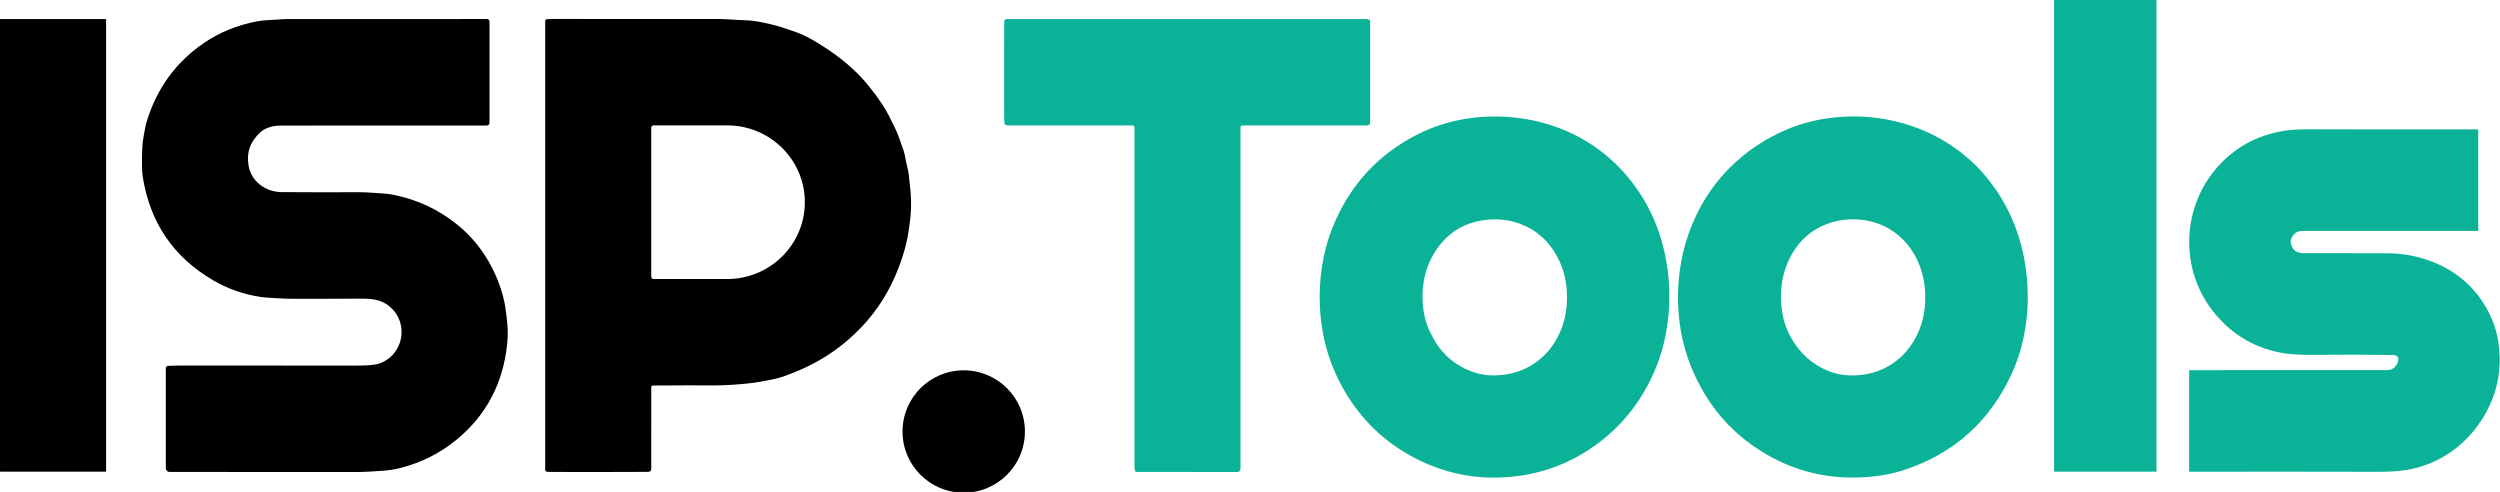
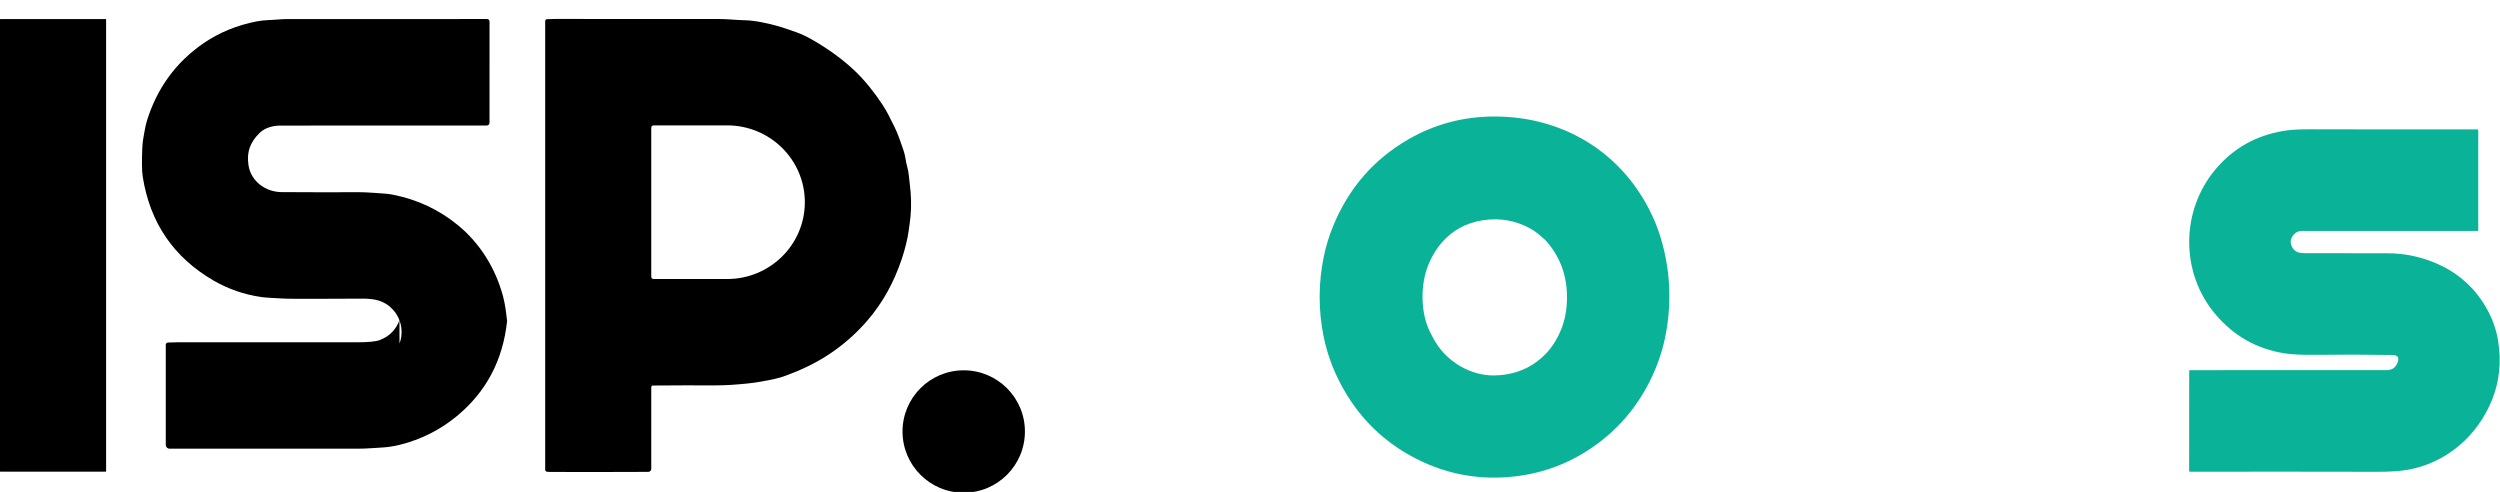
<svg xmlns="http://www.w3.org/2000/svg" width="1616" height="318">
  <g class="layer">
    <title>Layer 1</title>
-     <rect fill="rgb(10, 178, 151)" height="304.9" id="svg_1" rx="0.27" width="66.22" x="1327.74" y="0" />
    <rect fill="#000000" height="292.56" id="svg_2" rx="0.27" width="68.58" x="0" y="12.34" />
-     <path d="m258.24,222.07c2.84,-7.6 1.06,-16.17 -4.26,-21.92c-5.65,-6.12 -12.08,-7.16 -20.52,-7.11c-16.96,0.1 -31.89,0.13 -44.79,0.08c-4.77,-0.01 -9.37,-0.36 -14.09,-0.61c-2.32,-0.13 -4.24,-0.3 -5.76,-0.52c-11.04,-1.6 -21.32,-5.16 -30.84,-10.68c-25.77,-14.97 -41.01,-37.32 -45.71,-67.05c-0.57,-3.62 -0.67,-9.81 -0.3,-18.56c0.11,-2.64 0.4,-5.16 0.87,-7.55c0.66,-3.3 1.08,-6.69 2.08,-9.92c6.55,-21.21 18.75,-37.95 36.59,-50.24c10.1,-6.96 21.63,-11.69 34.6,-14.2c4.66,-0.9 9.63,-0.81 14.44,-1.24c1.9,-0.16 3.84,-0.24 5.81,-0.24c44.01,0 86.83,0 128.47,-0.01c0.89,0 1.6,0.71 1.6,1.6l-0.01,65.48c0,0.96 -0.77,1.74 -1.73,1.74c-45.14,0 -89.64,0.01 -133.51,0.05c-4.63,0.01 -9.92,1.34 -13.4,4.78c-6.13,6.06 -8.45,12.32 -7.15,20.86c1.57,10.39 11.03,17.31 21.41,17.37c16.88,0.11 33.54,0.13 49.98,0.06c5.24,-0.02 10.77,0.55 16.2,0.87c1.98,0.11 4.07,0.39 6.27,0.84c15.47,3.11 29.27,9.62 41.41,19.52c14.58,11.9 24.49,28.24 29.25,46c1.42,5.28 2.04,10.78 2.63,16.13c0.56,5.05 0.57,10.07 0.03,15.06c-2.71,25.28 -13.53,45.73 -32.47,61.36c-10.84,8.95 -23.14,15.14 -36.92,18.56c-3.86,0.96 -7.7,1.54 -11.52,1.76c-5.23,0.29 -10.31,0.75 -15.59,0.75c-40.26,0.05 -80.83,0.04 -121.72,-0.02c-1.33,0 -2.41,-1.08 -2.41,-2.41l0,-64.74c0,-0.78 0.61,-1.41 1.38,-1.45c2.39,-0.13 4.72,-0.19 6.98,-0.19c38.13,-0.05 76.34,-0.04 114.64,0.03c7.68,0.02 12.8,-0.46 15.34,-1.44c6.19,-2.37 10.43,-6.64 12.72,-12.8z" fill="#000000" id="svg_3" stroke-width="0px" />
+     <path d="m258.24,222.07c2.84,-7.6 1.06,-16.17 -4.26,-21.92c-5.65,-6.12 -12.08,-7.16 -20.52,-7.11c-16.96,0.1 -31.89,0.13 -44.79,0.08c-4.77,-0.01 -9.37,-0.36 -14.09,-0.61c-2.32,-0.13 -4.24,-0.3 -5.76,-0.52c-11.04,-1.6 -21.32,-5.16 -30.84,-10.68c-25.77,-14.97 -41.01,-37.32 -45.71,-67.05c-0.57,-3.62 -0.67,-9.81 -0.3,-18.56c0.11,-2.64 0.4,-5.16 0.87,-7.55c0.66,-3.3 1.08,-6.69 2.08,-9.92c6.55,-21.21 18.75,-37.95 36.59,-50.24c10.1,-6.96 21.63,-11.69 34.6,-14.2c4.66,-0.9 9.63,-0.81 14.44,-1.24c1.9,-0.16 3.84,-0.24 5.81,-0.24c44.01,0 86.83,0 128.47,-0.01c0.89,0 1.6,0.71 1.6,1.6l-0.01,65.48c0,0.96 -0.77,1.74 -1.73,1.74c-45.14,0 -89.64,0.01 -133.51,0.05c-4.63,0.01 -9.92,1.34 -13.4,4.78c-6.13,6.06 -8.45,12.32 -7.15,20.86c1.57,10.39 11.03,17.31 21.41,17.37c16.88,0.11 33.54,0.13 49.98,0.06c5.24,-0.02 10.77,0.55 16.2,0.87c1.98,0.11 4.07,0.39 6.27,0.84c15.47,3.11 29.27,9.62 41.41,19.52c14.58,11.9 24.49,28.24 29.25,46c1.42,5.28 2.04,10.78 2.63,16.13c-2.71,25.28 -13.53,45.73 -32.47,61.36c-10.84,8.95 -23.14,15.14 -36.92,18.56c-3.86,0.96 -7.7,1.54 -11.52,1.76c-5.23,0.29 -10.31,0.75 -15.59,0.75c-40.26,0.05 -80.83,0.04 -121.72,-0.02c-1.33,0 -2.41,-1.08 -2.41,-2.41l0,-64.74c0,-0.78 0.61,-1.41 1.38,-1.45c2.39,-0.13 4.72,-0.19 6.98,-0.19c38.13,-0.05 76.34,-0.04 114.64,0.03c7.68,0.02 12.8,-0.46 15.34,-1.44c6.19,-2.37 10.43,-6.64 12.72,-12.8z" fill="#000000" id="svg_3" stroke-width="0px" />
    <path d="m422.14,249.2c-0.77,0 -1.16,0.4 -1.16,1.17l-0.01,52.75c0,1.04 -0.85,1.89 -1.9,1.9c-20.93,0.1 -42.14,0.11 -63.62,0.05c-0.8,-0.01 -1.47,-0.06 -2.02,-0.16c-0.59,-0.11 -1.01,-0.62 -1.02,-1.22l0,-290.01c0,-0.68 0.53,-1.23 1.2,-1.28c1.6,-0.1 3.22,-0.15 4.87,-0.15c35.46,0.06 70.96,0.08 106.49,0.05c5.27,-0.01 10.58,0.65 15.91,0.76c3.51,0.06 7.36,0.51 11.55,1.34c4.04,0.79 7.8,1.7 11.28,2.73c2.69,0.79 6.33,2.02 10.93,3.68c3.36,1.21 6.6,2.7 9.72,4.48c11.15,6.35 20.64,13.27 28.47,20.78c6.03,5.78 11.92,13 17.66,21.67c3,4.52 5.15,9.25 7.57,14.01c2.54,5.03 4.18,10.41 6.04,15.68c1.2,3.42 1.28,6.77 2.28,10.16c1.06,3.58 1.29,8.16 1.66,11.03c0.96,7.3 1.14,14.26 0.55,20.9c-0.15,1.74 -0.54,4.84 -1.17,9.31c-0.4,2.93 -0.99,5.94 -1.75,9.02c-0.8,3.25 -1.72,6.4 -2.74,9.46c-5.11,15.35 -12.52,28.63 -22.22,39.85c-12.83,14.83 -28.4,25.92 -46.72,33.28c-4.1,1.65 -8.35,3.41 -12.63,4.35c-7.07,1.57 -13.12,2.6 -18.16,3.1c-6.83,0.68 -13.81,1.24 -20.68,1.22c-13.62,-0.05 -27.08,-0.02 -40.38,0.09zm-1.17,-166.66l0,96.32c0,0.83 0.68,1.5 1.5,1.5l47.56,0c27.74,0 50.22,-22.24 50.22,-49.66c0,-27.43 -22.48,-49.66 -50.22,-49.66l-47.56,0c-0.82,0 -1.5,0.67 -1.5,1.5z" fill="#000000" id="svg_4" />
-     <path d="m803.03,81.12c-0.66,0 -1.2,0.54 -1.2,1.2l0.01,220.61c0,1.44 -0.72,2.16 -2.17,2.16l-65.13,-0.02c-0.36,0 -0.69,-0.25 -0.8,-0.6c-0.27,-0.96 -0.41,-1.94 -0.41,-2.93c0,-73.38 0,-146.41 0,-219.08c0,-0.76 -0.61,-1.37 -1.36,-1.36c-26.8,0.05 -53.41,0.04 -79.81,-0.01c-0.68,0 -1.36,-0.09 -2.03,-0.27c-0.39,-0.11 -0.63,-0.35 -0.73,-0.74c-0.18,-0.75 -0.28,-1.51 -0.28,-2.28c-0.08,-22.05 -0.07,-43.33 0.02,-63.82c0,-0.92 0.75,-1.66 1.66,-1.66l233.15,0c0.94,0 1.7,0.79 1.7,1.77l0.01,65.07c0,1.08 -0.88,1.96 -1.97,1.96l-80.66,0z" fill="rgb(10, 178, 151)" id="svg_5" />
    <path d="m1066.53,246.21c-8.84,17.71 -21.33,32.09 -37.47,43.13c-14.9,10.2 -31.31,16.38 -49.24,18.54c-24.38,2.94 -47.3,-1.63 -68.76,-13.7c-19.13,-10.77 -33.94,-26.08 -44.43,-45.95c-5.21,-9.87 -8.89,-20.11 -11.04,-30.71c-3.48,-17.19 -3.43,-34.42 0.13,-51.71c1.36,-6.55 3.27,-12.89 5.75,-19.02c10.07,-24.89 26.44,-43.83 49.11,-56.84c17.21,-9.88 35.95,-14.76 56.21,-14.64c37.93,0.21 72.11,17.5 92.97,49.27c6.16,9.38 10.79,19.29 13.89,29.72c5.86,19.7 6.98,39.87 3.34,60.5c-1.9,10.76 -5.38,21.23 -10.46,31.41zm-143.03,-75.58c-5.5,13.1 -5.34,31.27 0.74,43.73c1.19,2.43 2.38,4.64 3.58,6.63c7.76,12.89 22.87,22.08 38.46,21.69c13.03,-0.33 23.9,-4.89 32.61,-13.7c4.1,-4.13 7.47,-9.39 10.13,-15.76c2.38,-5.72 3.67,-12.16 3.86,-19.32c0.4,-14.73 -3.99,-27.34 -13.17,-37.82c-1.62,-1.85 -3.51,-3.21 -5.35,-4.81c-1.28,-1.12 -2.75,-2.15 -4.39,-3.1c-9.62,-5.58 -20.12,-7.51 -31.49,-5.79c-10.73,1.62 -19.57,6.43 -26.53,14.43c-3.41,3.93 -6.23,8.54 -8.45,13.82z" fill="rgb(10, 178, 151)" id="svg_6" />
-     <path d="m1300.43,241.44c-14.04,30.67 -36.99,51.38 -68.87,62.12c-9.87,3.32 -20.89,5.03 -33.05,5.14c-19.44,0.16 -37.61,-4.43 -54.51,-13.77c-23.57,-13.04 -40.55,-32.37 -50.93,-58c-11.61,-28.65 -11.01,-62.81 0.37,-90.97c11.54,-28.55 33.05,-50.16 61.72,-62.35c6.04,-2.57 12.36,-4.52 18.96,-5.87c19.52,-3.98 38.74,-3.16 57.66,2.47c13.97,4.15 26.54,10.78 37.7,19.87c5.51,4.48 10.41,9.36 14.71,14.64c12.21,14.97 20.22,32.08 24.02,51.31c4.89,24.69 2.87,52.16 -7.78,75.41zm-120.47,-96.29c-8.9,3.56 -15.91,9.58 -21.04,18.06c-7.72,12.79 -9.43,27.91 -6.09,42.65c1.82,8.03 6.64,16.6 12.37,22.67c3.66,3.86 7.98,7.06 12.97,9.6c6.3,3.19 12.88,4.71 19.72,4.56c12.73,-0.27 23.37,-4.6 31.91,-12.97c4.47,-4.38 8.06,-9.85 10.78,-16.4c2.86,-6.91 4.16,-14.63 3.89,-23.16c-0.57,-17.99 -9.08,-34.64 -24.9,-43.15c-2.07,-1.12 -4.34,-2.07 -6.8,-2.86c-2.51,-0.81 -4.73,-1.37 -6.66,-1.68c-9.24,-1.49 -17.95,-0.6 -26.15,2.68z" fill="rgb(10, 178, 151)" id="svg_7" />
    <path d="m1549.68,234.66c0.07,-0.16 0.13,-0.31 0.18,-0.46c1.1,-3.1 0.01,-4.68 -3.27,-4.73c-16.59,-0.27 -33.18,-0.3 -49.76,-0.11c-8.63,0.1 -15.29,-0.21 -19.97,-0.94c-18.07,-2.82 -33.04,-11.29 -44.9,-25.39c-22.73,-27.03 -22.29,-66.91 0.16,-93.6c11.4,-13.56 26.04,-21.83 43.9,-24.81c4.31,-0.72 9.93,-1.07 16.86,-1.05c37.91,0.11 74.08,0.13 108.5,0.05c0.32,0 0.57,0.26 0.57,0.58l0,64.66c0,0.28 -0.14,0.42 -0.42,0.42c-37.86,0.01 -75.74,0.02 -113.64,0.01c-1.93,0 -3.54,0.65 -4.84,1.96c-2.77,2.81 -3.09,5.88 -0.97,9.24c0.86,1.34 2.09,2.24 3.71,2.71c1.08,0.3 2.25,0.45 3.52,0.45c17.85,-0.03 35.9,0 54.14,0.07c10.06,0.04 19.77,1.9 29.11,5.6c15.94,6.29 27.87,16.91 35.77,31.86c3.28,6.18 5.44,12.63 6.49,19.35c2.1,13.39 0.81,25.96 -3.88,37.72c-9.5,23.81 -30.15,41.53 -55.7,45.6c-4.79,0.76 -10.99,1.13 -18.6,1.12c-42.66,-0.1 -83,-0.11 -121.02,-0.03c-0.37,0 -0.56,-0.19 -0.56,-0.56l0.04,-64.73c0,-0.21 0.17,-0.37 0.36,-0.37l127.32,-0.02c3.32,0 5.62,-1.53 6.9,-4.6z" fill="rgb(10, 178, 151)" id="svg_8" />
    <circle cx="622.95" cy="278.93" fill="#000000" id="svg_9" r="39.56" />
  </g>
</svg>